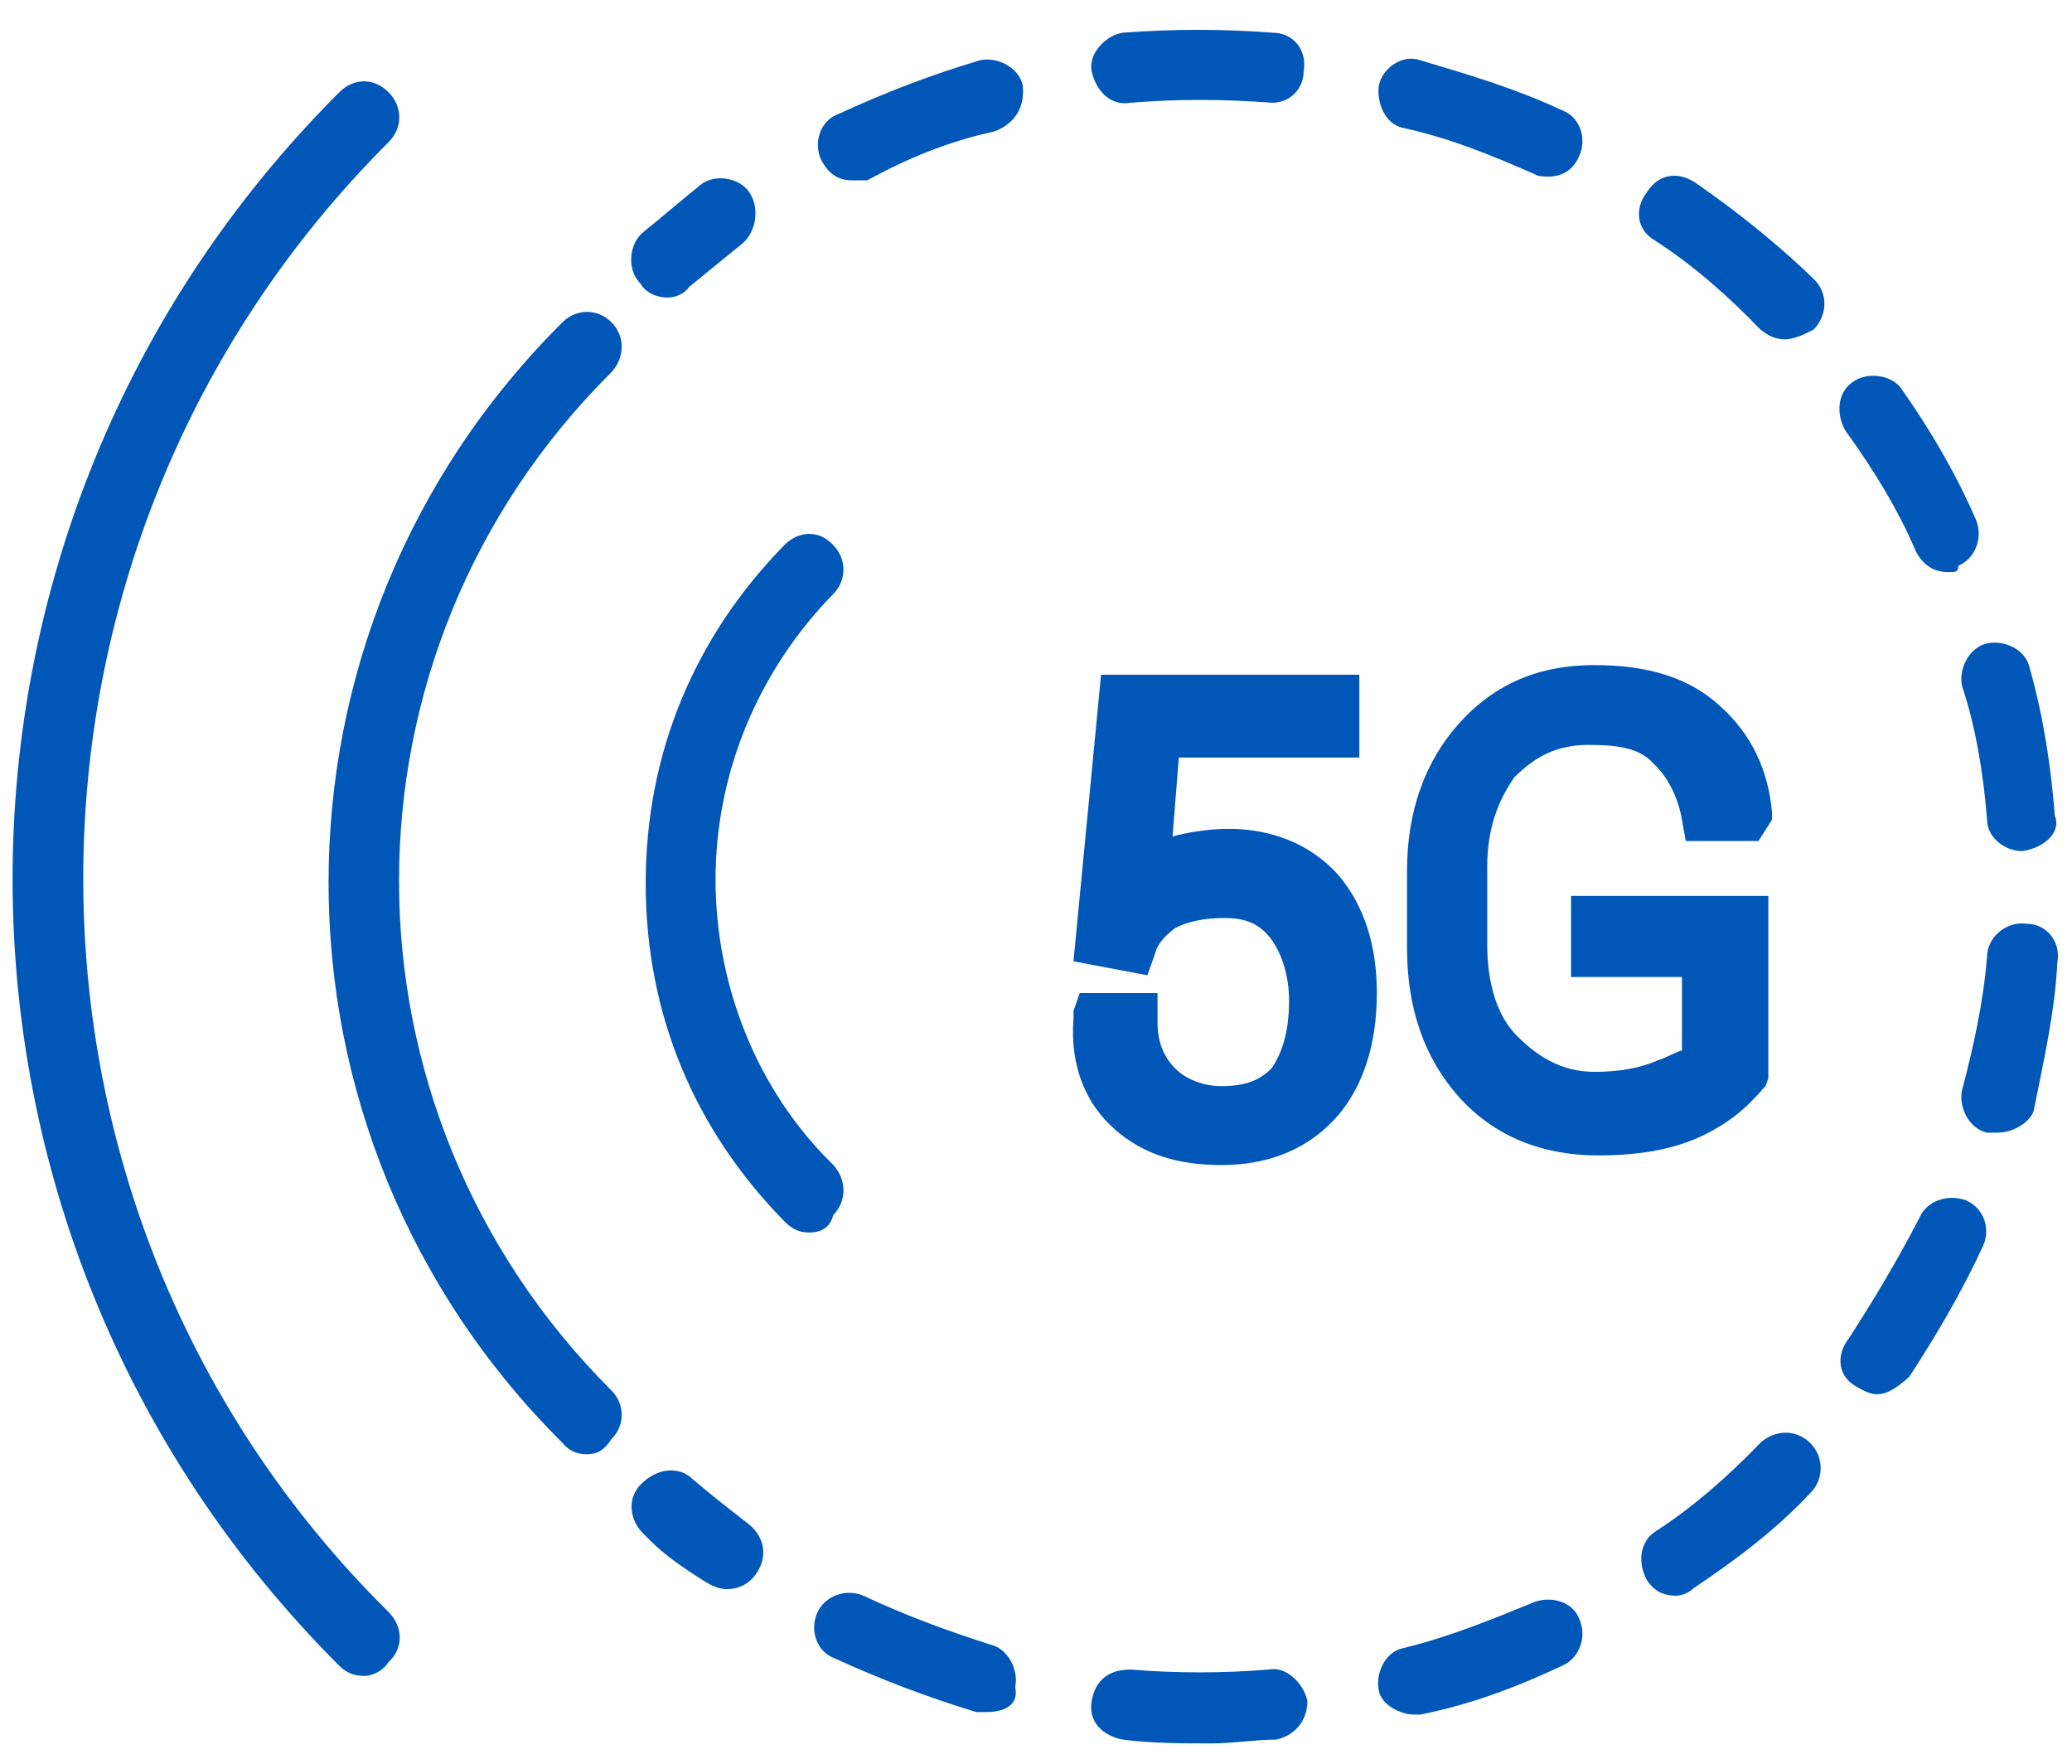
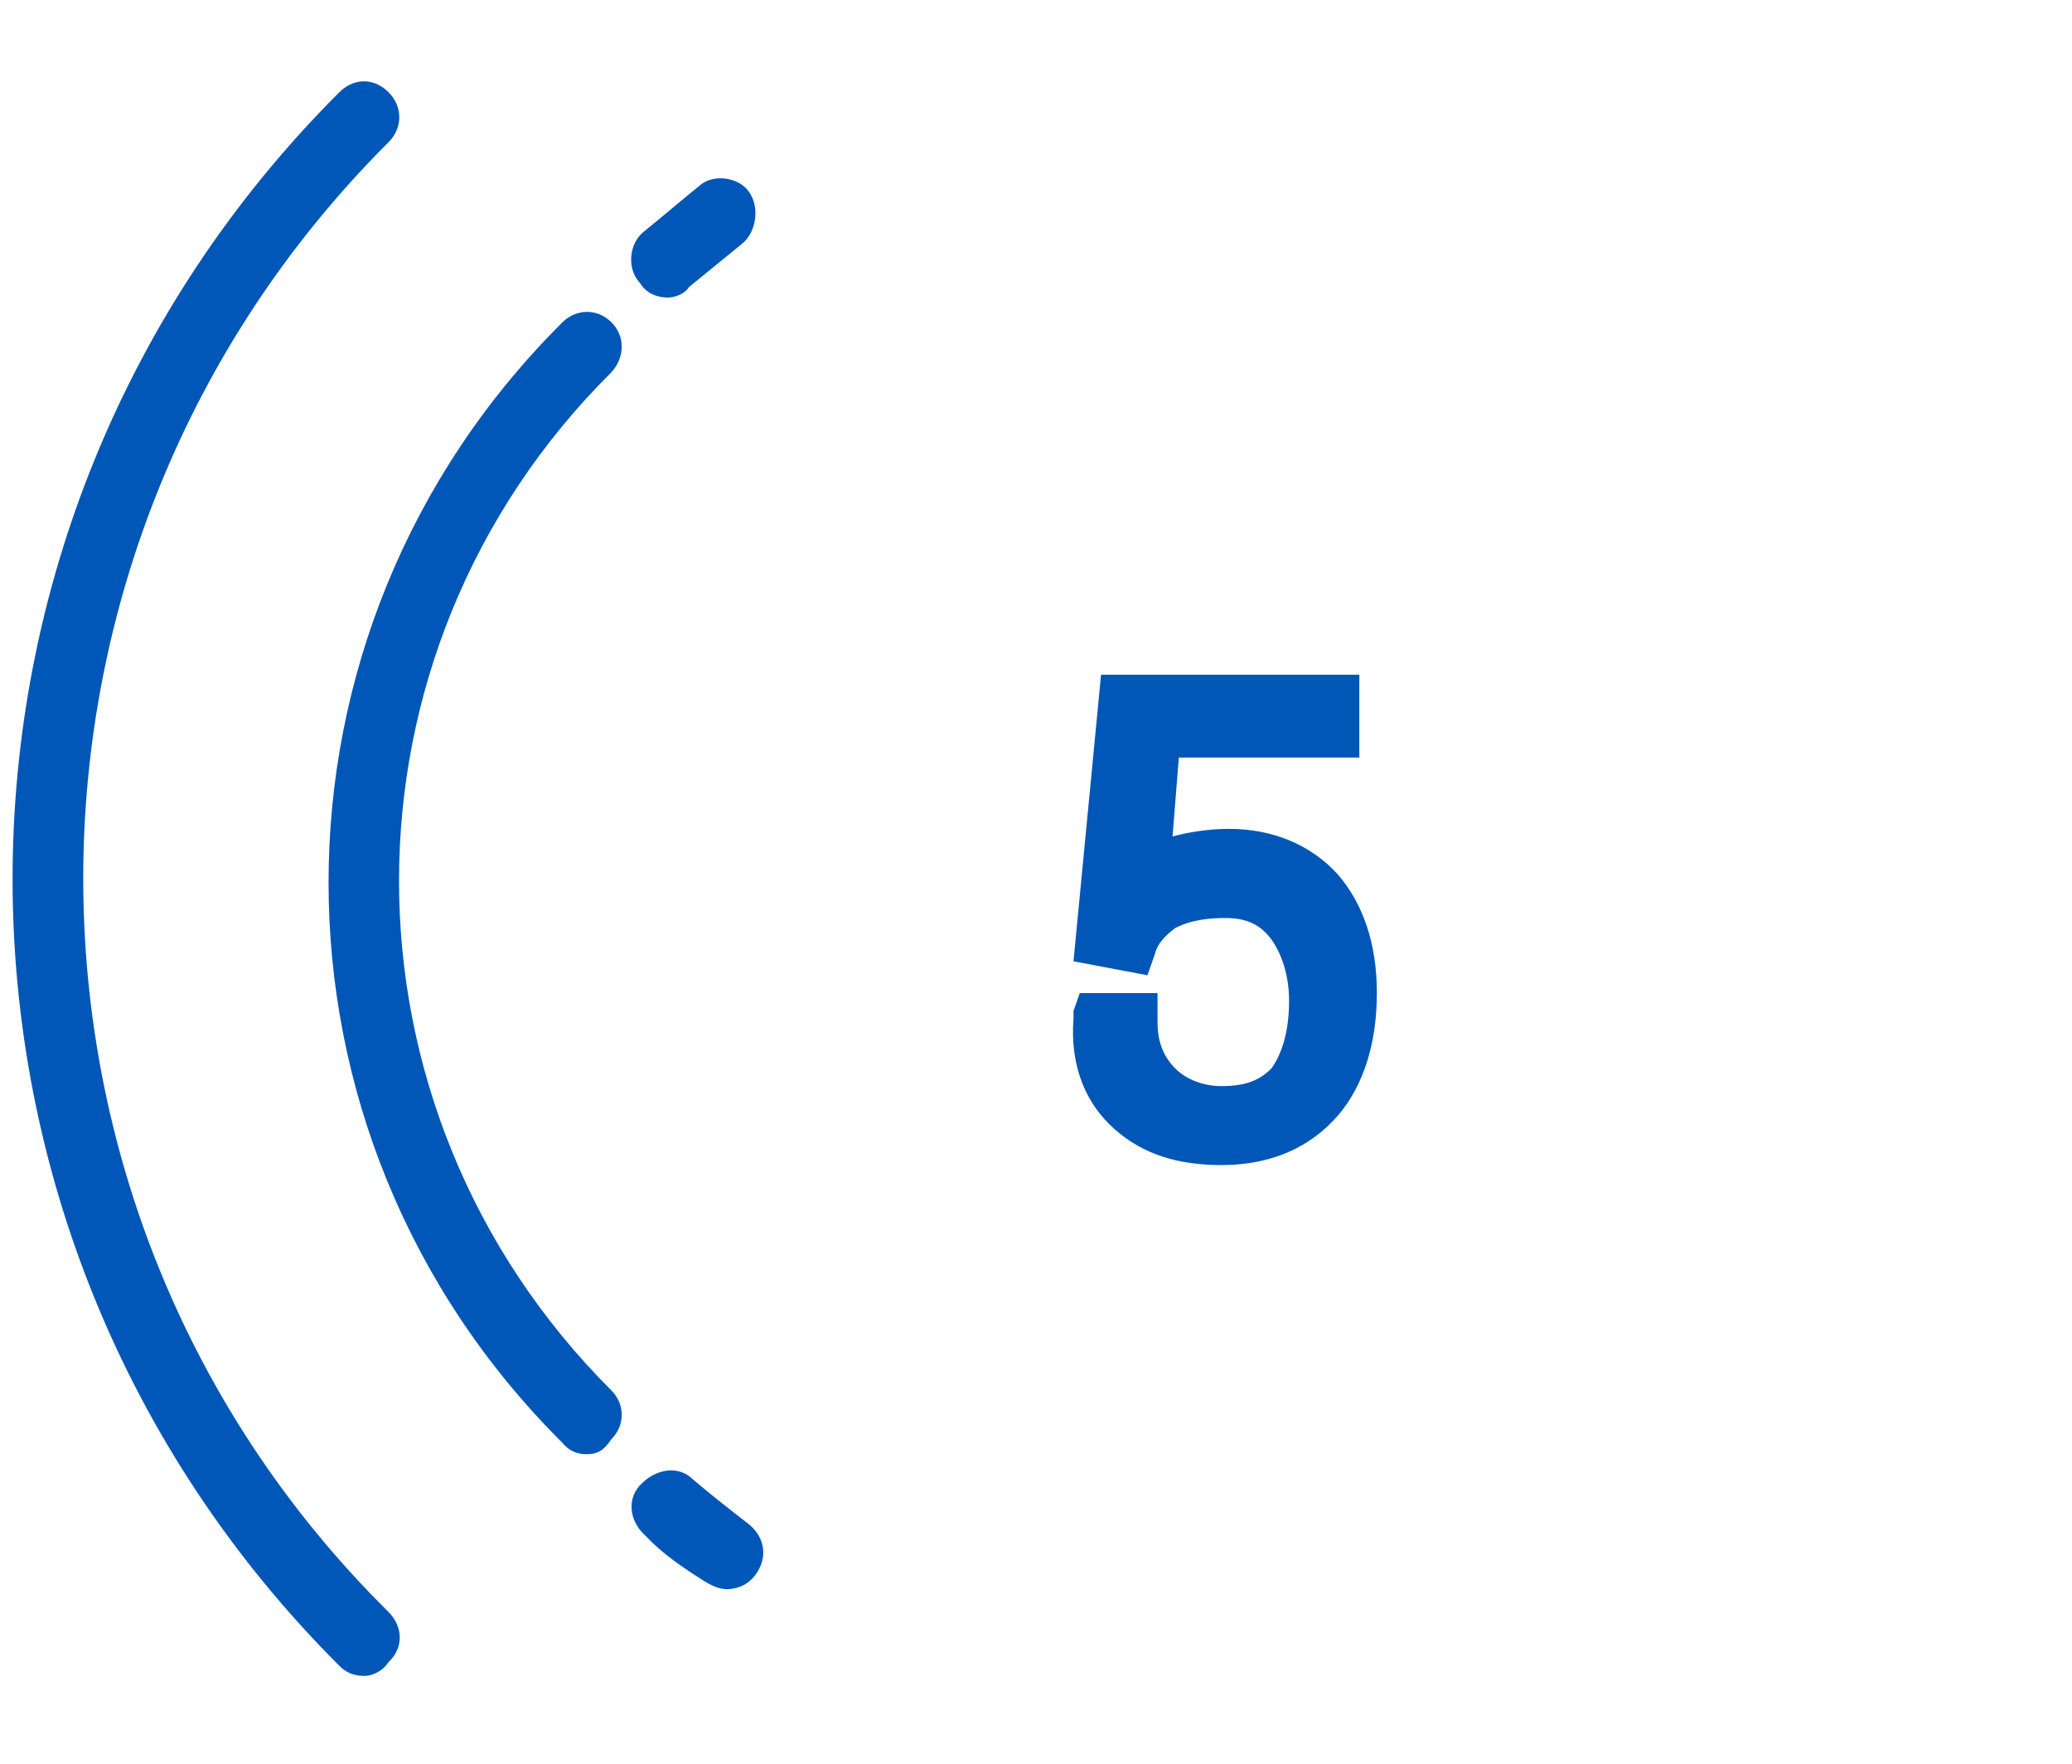
<svg xmlns="http://www.w3.org/2000/svg" width="215" height="183" xml:space="preserve" overflow="hidden">
  <g transform="translate(-3295 -1352)">
    <g>
-       <path d="M3378.93 1479.87C3377.91 1479.87 3377.15 1479.48 3376.38 1478.7 3367.09 1469.22 3362 1457.27 3362 1443.63 3362 1430.12 3367.09 1418.04 3376.38 1408.56 3377.91 1407 3380.07 1407 3381.47 1408.56 3382.87 1409.99 3382.87 1412.2 3381.47 1413.62 3373.58 1421.68 3369.25 1432.33 3369.25 1443.24 3369.25 1454.28 3373.58 1465.19 3381.47 1472.86 3382.87 1474.41 3382.87 1476.62 3381.47 1478.05 3381.09 1479.48 3380.07 1479.87 3378.93 1479.87" fill="#0057B7" fill-rule="evenodd" fill-opacity="1" />
      <path d="M3355.84 1502.87C3354.8 1502.87 3354.02 1502.48 3353.37 1501.7 3321 1469.52 3321 1417.61 3353.37 1385.43 3354.8 1384 3357.01 1384 3358.44 1385.43 3359.87 1386.85 3359.87 1389.06 3358.44 1390.62 3329.06 1419.82 3329.06 1466.92 3358.44 1496.25 3359.87 1497.68 3359.87 1499.89 3358.44 1501.31 3357.66 1502.48 3357.01 1502.87 3355.84 1502.87" fill="#0057B7" fill-rule="evenodd" fill-opacity="1" />
      <path d="M3332.83 1525.87C3331.66 1525.87 3330.87 1525.48 3330.22 1524.83 3285 1479.69 3285 1406.7 3330.22 1361.56 3331.66 1360.13 3333.74 1360 3335.31 1361.56 3336.74 1362.99 3336.87 1365.2 3335.31 1366.76 3293.08 1408.92 3293.08 1477.47 3335.31 1519.23 3336.87 1520.8 3336.87 1523.01 3335.31 1524.44 3334.65 1525.48 3333.48 1525.87 3332.83 1525.87" fill="#0057B7" fill-rule="evenodd" fill-opacity="1" />
      <path d="M3437.87 1455.03C3437.87 1460.32 3436.44 1464.68 3433.84 1467.72 3430.98 1471.02 3426.94 1472.87 3421.74 1472.87 3417.32 1472.87 3413.67 1471.81 3410.68 1469.17 3407.82 1466.66 3406 1462.83 3406.39 1457.67L3406.39 1456.88 3407.04 1455.03 3409.25 1455.03 3415.11 1455.03 3415.11 1458.07C3415.11 1460.32 3415.89 1461.77 3416.93 1462.83 3418.1 1464.02 3419.92 1464.68 3421.74 1464.68 3424.34 1464.68 3425.77 1464.02 3426.94 1462.83 3427.98 1461.37 3428.76 1459.13 3428.76 1455.82 3428.76 1453.18 3427.98 1450.94 3426.94 1449.48 3425.77 1447.9 3424.34 1447.24 3422.13 1447.24 3419.14 1447.24 3417.71 1447.9 3416.93 1448.29 3415.89 1449.09 3415.11 1449.88 3414.85 1450.94L3414.06 1453.18 3406.39 1451.73 3409.25 1422 3436.05 1422 3436.05 1430.59 3417.32 1430.59 3416.67 1438.78C3418.1 1438.38 3420.31 1437.99 3422.52 1437.99 3426.94 1437.99 3430.98 1439.57 3433.84 1442.74 3436.44 1445.78 3437.87 1449.88 3437.87 1455.03" fill="#0057B7" fill-rule="evenodd" fill-opacity="1" />
-       <path d="M3478.49 1463.85 3478.23 1464.62C3476.7 1466.43 3474.91 1468.25 3471.71 1469.8 3468.76 1471.22 3465.18 1471.87 3460.83 1471.87 3455.07 1471.87 3450.08 1469.93 3446.37 1465.79 3442.79 1461.77 3441 1456.6 3441 1450.38L3441 1442.36C3441 1436.27 3442.79 1431.1 3446.37 1427.08 3450.08 1422.94 3454.69 1421 3460.45 1421 3465.95 1421 3470.3 1422.29 3473.5 1425.27 3476.7 1428.12 3478.49 1431.87 3478.87 1436.27L3478.87 1437.05 3477.46 1439.25 3475.67 1439.25 3469.92 1439.25 3469.53 1437.05C3469.15 1434.85 3468.12 1432.65 3466.59 1431.23 3465.18 1429.67 3463.13 1429.28 3459.81 1429.28 3456.61 1429.28 3454.31 1430.45 3452.13 1432.65 3450.34 1435.24 3449.32 1438.09 3449.32 1441.97L3449.32 1449.99C3449.32 1454.01 3450.34 1457.5 3452.52 1459.57 3454.69 1461.77 3457.25 1463.2 3460.45 1463.2 3463.01 1463.2 3465.18 1462.81 3466.97 1462.03 3468.12 1461.64 3469.15 1461 3469.53 1461L3469.53 1453.36 3458.02 1453.36 3458.02 1444.95 3478.49 1444.95 3478.49 1463.85" fill="#0057B7" fill-rule="evenodd" fill-opacity="1" />
      <path d="M3364.28 1382.87C3363.24 1382.87 3362.07 1382.46 3361.43 1381.39 3360 1379.92 3360.26 1377.24 3361.81 1376.03 3363.63 1374.56 3365.83 1372.68 3367.65 1371.21 3369.07 1370 3371.67 1370.4 3372.7 1371.88 3373.87 1373.48 3373.48 1376.03 3372.06 1377.24 3370.24 1378.71 3368.3 1380.32 3366.48 1381.79 3366.09 1382.46 3365.06 1382.87 3364.28 1382.87" fill="#0057B7" fill-rule="evenodd" fill-opacity="1" />
-       <path d="M3420.77 1532.87C3417.78 1532.87 3414.53 1532.87 3411.53 1532.48 3409.45 1532.09 3407.89 1530.66 3408.28 1528.46 3408.67 1526.25 3410.1 1525.21 3412.31 1525.21 3417.13 1525.6 3421.81 1525.6 3426.63 1525.21 3428.45 1524.82 3430.27 1526.64 3430.66 1528.46 3430.66 1530.66 3429.23 1532.09 3427.41 1532.48 3425.2 1532.48 3422.98 1532.87 3420.77 1532.87ZM3441.72 1529.88C3440.29 1529.88 3438.34 1528.85 3438.08 1527.42 3437.69 1525.6 3438.73 1523.39 3440.55 1523 3445.37 1521.83 3449.79 1520.02 3454.22 1518.2 3456.04 1517.55 3458.25 1518.2 3458.9 1520.02 3459.68 1521.83 3458.9 1524.04 3457.08 1524.82 3452.39 1527.03 3447.58 1528.85 3442.37 1529.88L3441.72 1529.88ZM3397.35 1529.62 3396.31 1529.62C3391.23 1528.07 3386.42 1526.25 3381.6 1524.04 3379.78 1523.39 3379 1521.19 3379.78 1519.37 3380.56 1517.55 3382.77 1516.77 3384.6 1517.55 3389.02 1519.63 3393.31 1521.19 3397.74 1522.61 3399.56 1523 3400.73 1525.21 3400.34 1527.03 3400.73 1528.85 3399.3 1529.62 3397.35 1529.62ZM3468.92 1517.55C3467.75 1517.55 3466.71 1517.16 3465.93 1515.99 3464.89 1514.17 3465.15 1511.97 3466.71 1510.93 3470.74 1508.33 3474.39 1505.09 3477.64 1501.71 3479.2 1500.28 3481.41 1500.28 3482.84 1501.71 3484.28 1503.14 3484.28 1505.48 3482.84 1506.9 3479.33 1510.67 3475.17 1513.79 3470.74 1516.77 3470.35 1517.16 3469.57 1517.55 3468.92 1517.55ZM3489.74 1496.65C3489.09 1496.65 3488.31 1496.26 3487.66 1495.87 3485.71 1494.83 3485.45 1492.62 3486.88 1490.8 3489.48 1486.78 3491.95 1482.63 3494.17 1478.34 3494.95 1476.52 3497.16 1475.87 3498.98 1476.52 3500.8 1477.3 3501.58 1479.38 3500.8 1481.2 3498.59 1486 3495.99 1490.42 3493.12 1494.83 3491.95 1495.87 3490.91 1496.65 3489.74 1496.65ZM3502.23 1469.51 3501.19 1469.51C3499.37 1469.12 3498.2 1466.92 3498.59 1465.1 3499.76 1460.68 3500.8 1456.01 3501.19 1451.21 3501.19 1449.39 3503.01 1447.57 3505.23 1447.83 3507.44 1447.83 3508.87 1449.78 3508.48 1451.85 3508.22 1457.05 3507.05 1462.11 3506.01 1467.31 3505.62 1468.34 3504.05 1469.51 3502.23 1469.51ZM3504.84 1440.3C3503.01 1440.3 3501.19 1438.87 3501.19 1437.05 3500.8 1432.25 3500.02 1427.45 3498.59 1423.16 3498.2 1421.34 3499.37 1419.14 3501.19 1418.75 3503.01 1418.36 3505.23 1419.4 3505.62 1421.34 3507.05 1426.41 3507.83 1431.6 3508.22 1436.66 3508.87 1438.09 3507.44 1439.91 3504.84 1440.3ZM3497.16 1411.35C3495.73 1411.35 3494.56 1410.7 3493.77 1409.14 3491.95 1404.86 3489.48 1400.83 3486.49 1396.68 3485.45 1394.86 3485.71 1392.65 3487.27 1391.61 3488.7 1390.57 3491.3 1390.83 3492.34 1392.39 3495.34 1396.68 3497.94 1401.09 3500.02 1405.89 3500.8 1407.71 3500.02 1409.92 3498.2 1410.7 3498.2 1411.35 3497.94 1411.35 3497.16 1411.35ZM3480.24 1387.2C3479.2 1387.2 3478.42 1386.81 3477.64 1386.16 3474.39 1382.78 3470.74 1379.54 3466.71 1376.94 3464.89 1375.9 3464.5 1373.7 3465.93 1371.88 3467.1 1370.06 3469.18 1369.67 3471.13 1371.1 3475.43 1374.09 3479.46 1377.33 3483.23 1380.97 3484.67 1382.39 3484.67 1384.6 3483.23 1386.16 3482.06 1386.81 3481.02 1387.2 3480.24 1387.2ZM3455.65 1370.32C3455.26 1370.32 3454.61 1370.32 3454.22 1370.06 3449.79 1368.11 3445.37 1366.3 3440.55 1365.26 3438.73 1364.87 3437.82 1362.66 3438.08 1360.84 3438.47 1359.02 3440.55 1357.6 3442.37 1358.25 3447.58 1359.8 3452.39 1361.23 3457.08 1363.44 3458.9 1364.09 3459.68 1366.3 3458.9 1368.11 3458.25 1369.67 3457.08 1370.32 3455.65 1370.32ZM3383.42 1370.71C3381.99 1370.71 3380.95 1370.06 3380.17 1368.5 3379.39 1366.69 3380.17 1364.48 3381.99 1363.83 3386.81 1361.62 3391.49 1359.8 3396.7 1358.25 3398.52 1357.86 3400.73 1359.02 3401.12 1360.84 3401.38 1363.05 3400.34 1364.87 3398.13 1365.65 3393.31 1366.69 3389.02 1368.5 3384.99 1370.71L3383.42 1370.71ZM3427.02 1362.66C3421.81 1362.27 3417.13 1362.27 3412.31 1362.66 3410.1 1363.05 3408.67 1361.23 3408.28 1359.41 3407.89 1357.6 3409.71 1355.65 3411.53 1355.39 3416.74 1355 3421.81 1355 3427.02 1355.39 3429.23 1355.39 3430.66 1357.21 3430.27 1359.41 3430.27 1361.23 3428.84 1362.66 3427.02 1362.66Z" fill="#0057B7" fill-rule="evenodd" fill-opacity="1" />
      <path d="M3370.41 1516.87C3369.59 1516.87 3368.78 1516.46 3368.11 1516.06 3365.81 1514.59 3363.78 1513.25 3361.89 1511.24 3360.27 1509.76 3360 1507.35 3361.62 1505.88 3363.11 1504.4 3365.41 1504 3366.89 1505.47 3368.78 1507.08 3370.68 1508.56 3372.57 1510.03 3374.19 1511.24 3374.86 1513.38 3373.38 1515.39 3372.57 1516.46 3371.49 1516.87 3370.41 1516.87" fill="#0057B7" fill-rule="evenodd" fill-opacity="1" />
    </g>
  </g>
</svg>